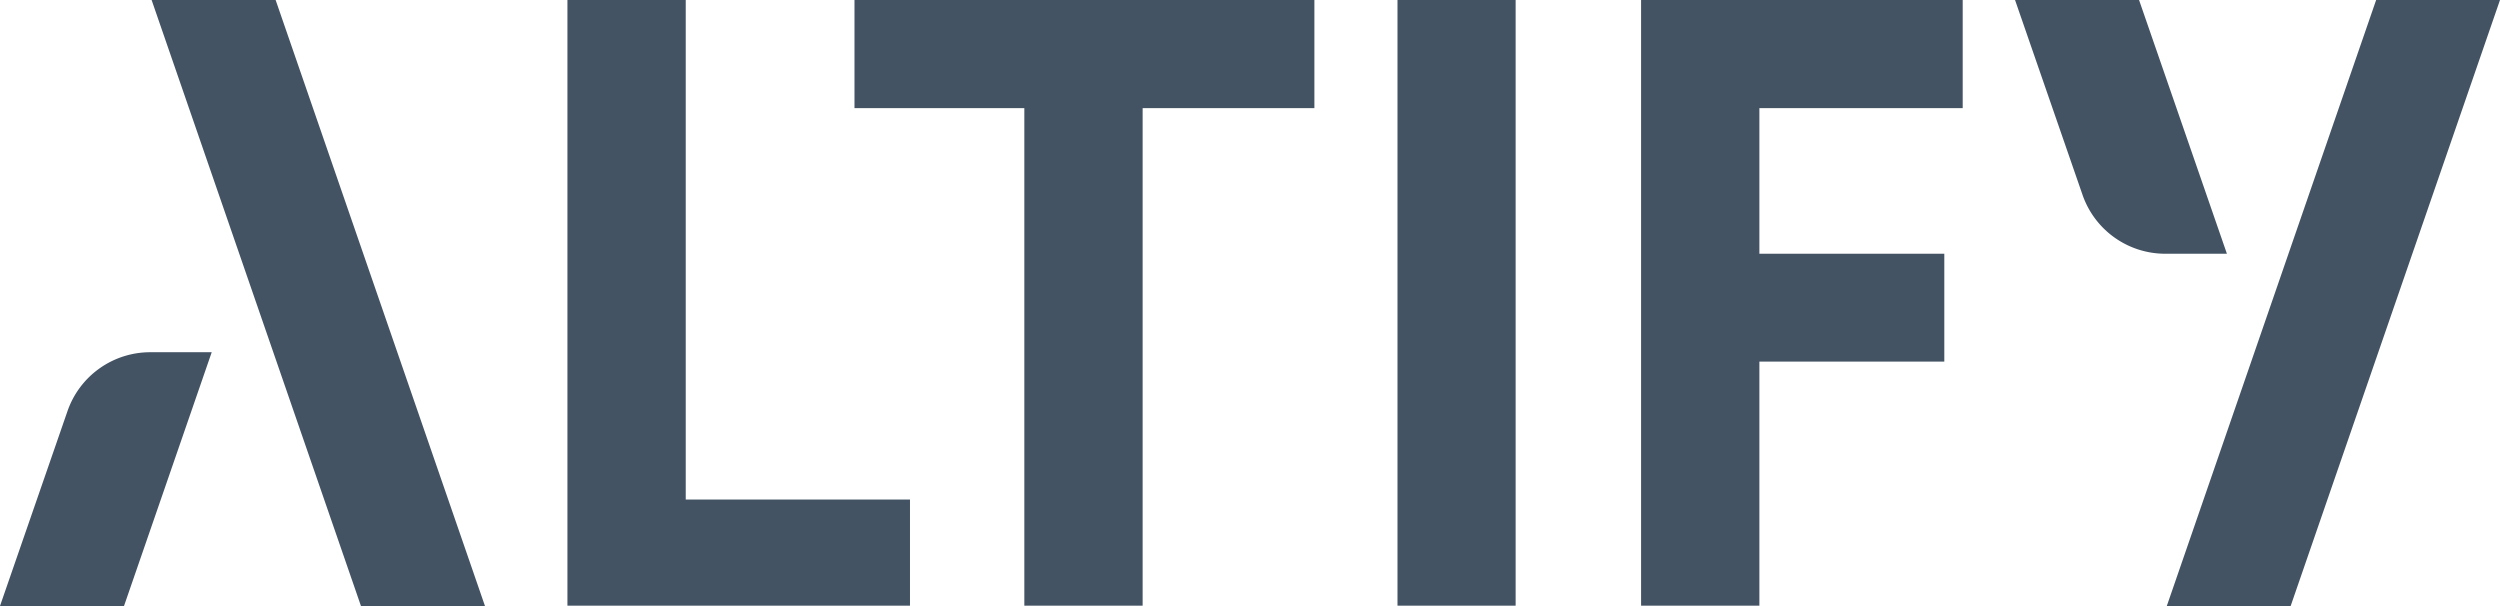
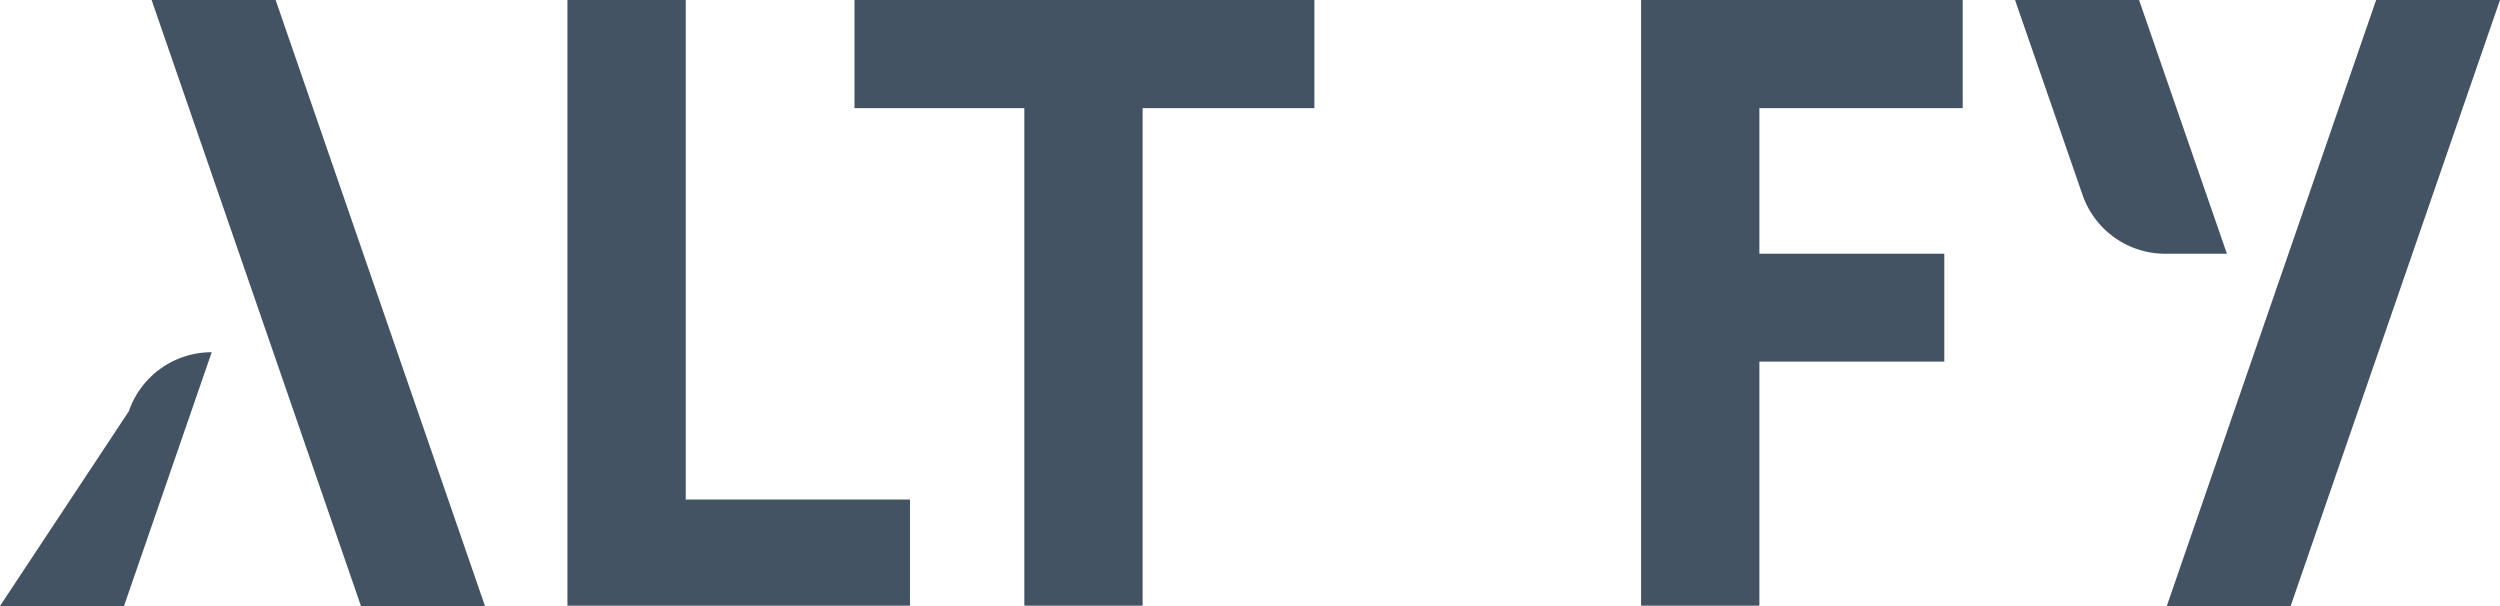
<svg xmlns="http://www.w3.org/2000/svg" width="157.64" height="38.21" viewBox="0 0 157.64 38.21">
  <defs>
    <style>.cls-1{fill:#435364;}</style>
  </defs>
  <g id="Layer_2" data-name="Layer 2">
    <g id="Layer_1-2" data-name="Layer 1">
      <path class="cls-1" d="M35.78,0h7.46V31.5H57.38v6.69H35.78Z" />
      <path class="cls-1" d="M64.59,6.82H53.88V0h29V6.82H72.05V38.19H64.59Z" />
-       <path class="cls-1" d="M95.57,0V38.19H88.12V0Z" />
-       <path class="cls-1" d="M0,38.21H7.82l5.53-16H9.48a5.52,5.52,0,0,0-5.23,3.73Z" />
+       <path class="cls-1" d="M0,38.21H7.82l5.53-16a5.52,5.52,0,0,0-5.23,3.73Z" />
      <polygon class="cls-1" points="30.58 38.21 22.76 38.21 9.56 0 17.38 0 30.58 38.21" />
      <path class="cls-1" d="M127.06,0h7.82l5.54,16h-3.88a5.52,5.52,0,0,1-5.23-3.73Z" />
      <polygon class="cls-1" points="157.64 0 149.83 0 136.63 38.21 144.44 38.21 157.64 0" />
      <path class="cls-1" d="M123.76,0V6.82H110.94V16H122.6v6.8H110.94V38.19h-7.46V0Z" />
    </g>
  </g>
</svg>